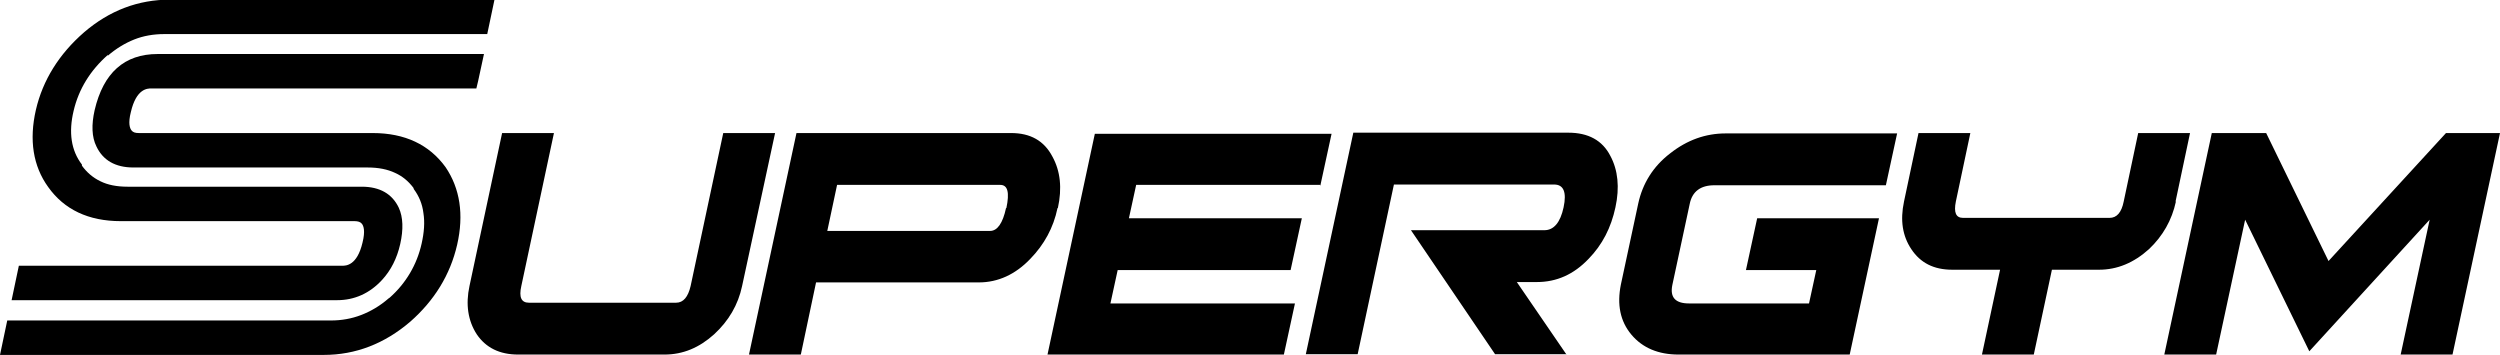
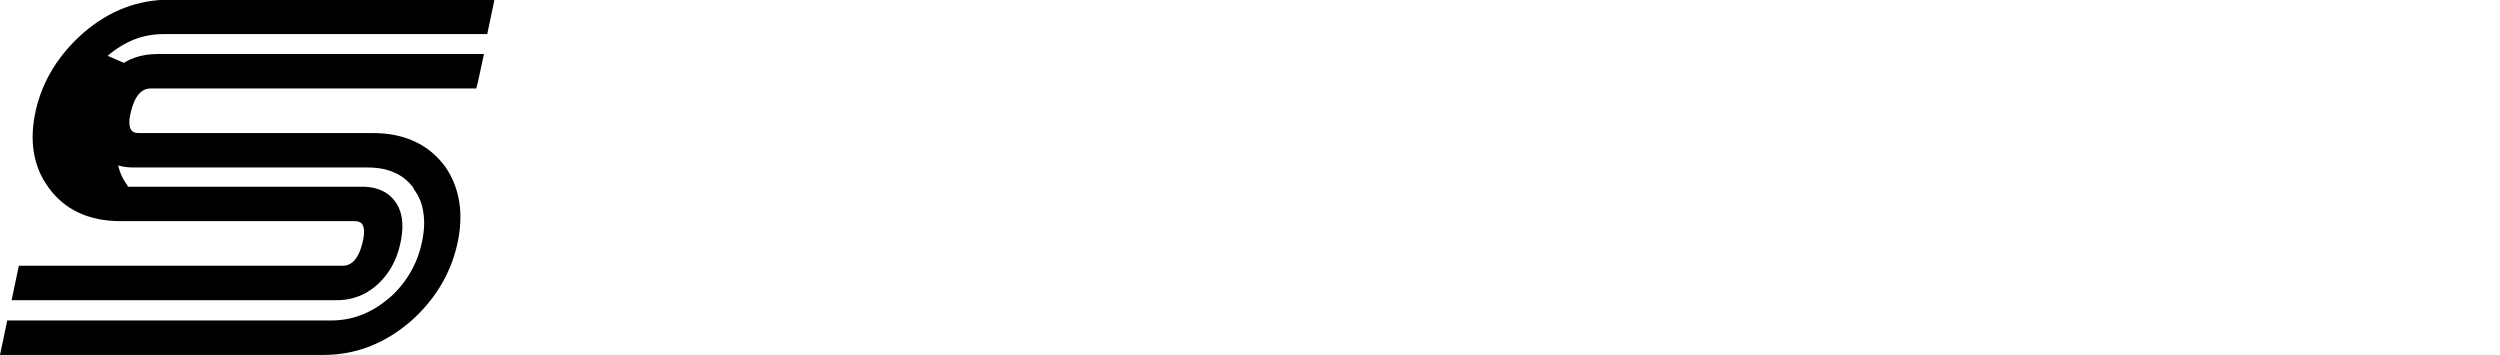
<svg xmlns="http://www.w3.org/2000/svg" id="Capa_1" version="1.1" viewBox="0 0 689.6 97.8">
  <defs>
    <style>
      .st0 {
        fill-rule: evenodd;
      }
    </style>
  </defs>
-   <path class="st0" d="M204.7,78.9c-1.1,5.2-3.7,9.6-7.7,13.3-4.1,3.7-8.6,5.6-13.7,5.6h-40.4c-5.1,0-8.9-1.9-11.4-5.6-2.4-3.7-3.1-8.2-2-13.3l9-42.2h14.3l-9,42.2c-.7,3.1,0,4.6,2.1,4.6h40.6c2,0,3.3-1.6,4-4.6l9-42.2h14.3l-9.1,42.2h0ZM291.8,57.4c1.2-5.5.7-10.2-1.5-14.2-2.3-4.4-6.1-6.5-11.4-6.5h-59.2l-13.1,61.1h14.3l4.2-19.9h44.9c5.3,0,10.1-2.2,14.2-6.5,3.8-3.9,6.4-8.6,7.5-14h0ZM277.5,57.4c-.9,4.2-2.4,6.3-4.4,6.3h-44.9l2.7-12.7h45c2.1,0,2.6,2.1,1.7,6.4h0ZM364.4,51h-51l-2,9.2h47.7l-3.1,14.3h-47.7l-2,9.2h50.9l-3.1,14.3h-65.2l13.1-61.1h65.3l-3.1,14.3h0ZM432.1,97.8l-13.7-20h5.5c5.5,0,10.2-2.1,14.3-6.4,3.8-3.9,6.2-8.6,7.4-14.2,1.2-5.5.7-10.3-1.4-14.2-2.2-4.3-6.1-6.4-11.6-6.4h-59.3l-13.1,61.1h14.3l10-46.8h44.2c2.6,0,3.5,2.1,2.6,6.3-.9,4.2-2.7,6.3-5.3,6.3h-36.8l23.2,34.2h19.5ZM510.3,97.8h-47.3c-5.5,0-9.9-1.8-13-5.5-3.1-3.7-4-8.3-2.9-13.8l4.8-22.4c1.2-5.5,4.1-10.2,8.8-13.8,4.7-3.7,9.8-5.5,15.3-5.5h47.3l-3.1,14.3h-47.3c-3.8,0-6.1,1.7-6.8,5.1l-4.8,22.4c-.7,3.4.8,5.1,4.6,5.1h33.1l2-9.2h-19.4l3.1-14.3h33.6l-8.1,37.7h0ZM600.2,55.6c-1.1,5.1-3.6,9.5-7.4,13.1-4.2,3.8-8.8,5.7-13.8,5.7h-13l-5,23.4h-14.3l5-23.4h-13.2c-5.1,0-8.8-1.9-11.3-5.7-2.4-3.6-3.1-7.9-2-13.1l4-18.9h14.3l-4,18.9c-.6,3,0,4.5,2,4.5h40.4c2,0,3.3-1.5,3.9-4.5l4-18.9h14.3l-4,18.9h0ZM676.5,97.8l13.1-61.1h-14.9l-32.4,35.3-17.2-35.3h-15l-13.1,61.1h14.3l8-37.2,17.7,36.3,33.2-36.3-8,37.2h14.3Z" />
-   <path d="M29.7,15.4c2.3-2,4.8-3.5,7.3-4.5,2.5-1,5.3-1.5,8.3-1.5h89.1l2-9.5H46.9c-8.8,0-16.7,3-23.7,9-6.9,6-11.4,13.2-13.3,21.4-1.9,8.3-.8,15.5,3.4,21.3,4.4,6.2,11.1,9.4,20,9.4h64.5c.9,0,1.6.2,2,.7.5.6,1,2,.2,5.2-1.5,6.4-4.6,6.4-5.6,6.4H5.2l-2,9.5h89.8c4.8,0,9-1.9,12.4-5.6,2.4-2.6,4.1-5.9,5-9.9.9-4,.8-7.4-.4-10-1.8-3.8-5.2-5.8-10.2-5.8H35.2c-3,0-5.5-.5-7.5-1.5-2.1-1-3.8-2.5-5.1-4.3v-.3c-3-3.9-3.7-8.9-2.3-14.8,1.4-6,4.6-11.2,9.5-15.5Z" />
+   <path d="M29.7,15.4c2.3-2,4.8-3.5,7.3-4.5,2.5-1,5.3-1.5,8.3-1.5h89.1l2-9.5H46.9c-8.8,0-16.7,3-23.7,9-6.9,6-11.4,13.2-13.3,21.4-1.9,8.3-.8,15.5,3.4,21.3,4.4,6.2,11.1,9.4,20,9.4h64.5c.9,0,1.6.2,2,.7.5.6,1,2,.2,5.2-1.5,6.4-4.6,6.4-5.6,6.4H5.2l-2,9.5h89.8c4.8,0,9-1.9,12.4-5.6,2.4-2.6,4.1-5.9,5-9.9.9-4,.8-7.4-.4-10-1.8-3.8-5.2-5.8-10.2-5.8H35.2v-.3c-3-3.9-3.7-8.9-2.3-14.8,1.4-6,4.6-11.2,9.5-15.5Z" />
  <path d="M43.5,14.9c-9.2,0-15,5.2-17.4,15.5-.9,4-.8,7.4.5,10,1.8,3.8,5.2,5.8,10.2,5.8h64.6c3,0,5.5.5,7.6,1.5,2,.9,3.7,2.3,5.1,4.2v.2c1.5,2,2.4,4.2,2.7,6.7.4,2.5.2,5.3-.5,8.4-1.3,5.8-4.3,10.9-8.8,14.9l-.3.2c-2.4,2.1-5,3.6-7.6,4.6-2.6,1-5.4,1.5-8.3,1.5H2l-2,9.5h89.3c8.8,0,16.8-3.1,23.9-9.2,6.6-5.8,11-12.9,12.9-21.2,1.9-8.3.8-15.5-3.2-21.4-4.5-6.2-11.2-9.4-20.1-9.4H38.3c-1,0-1.6-.2-2-.7-.5-.6-1-2-.2-5.1,1.5-6.5,4.6-6.5,5.6-6.5h89.7l.5-2.1,1.6-7.4H43.5Z" />
</svg>